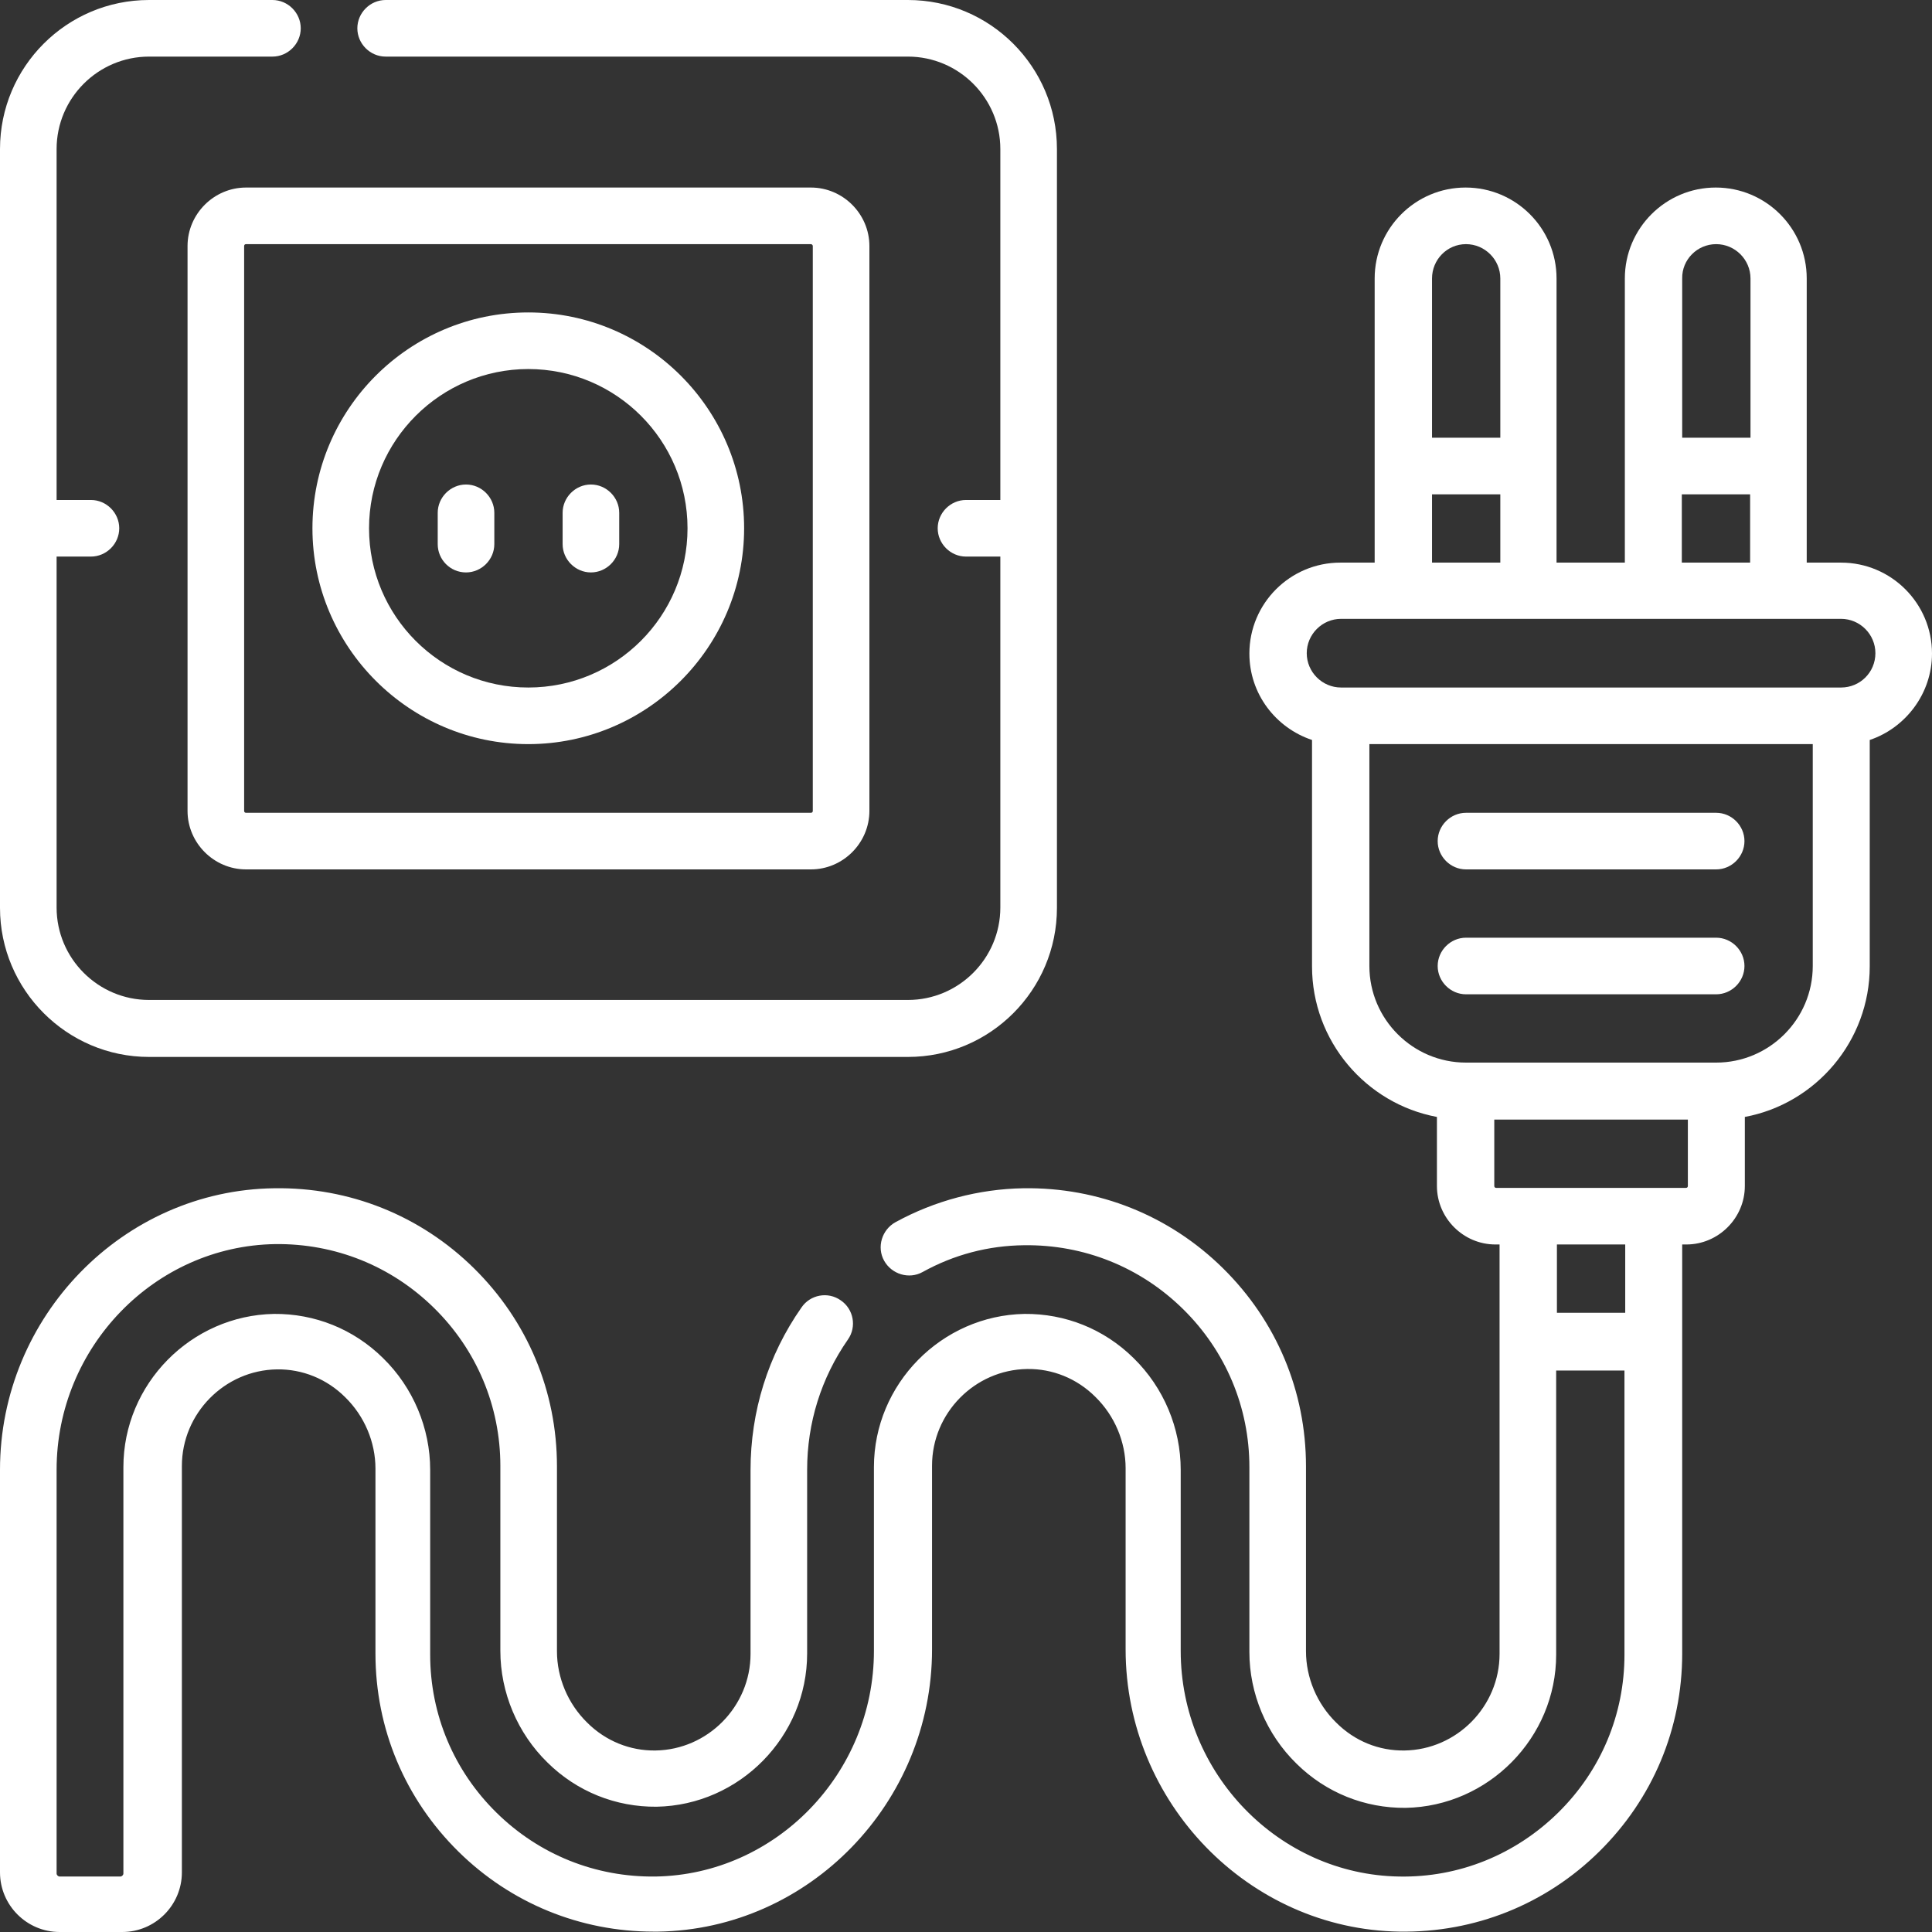
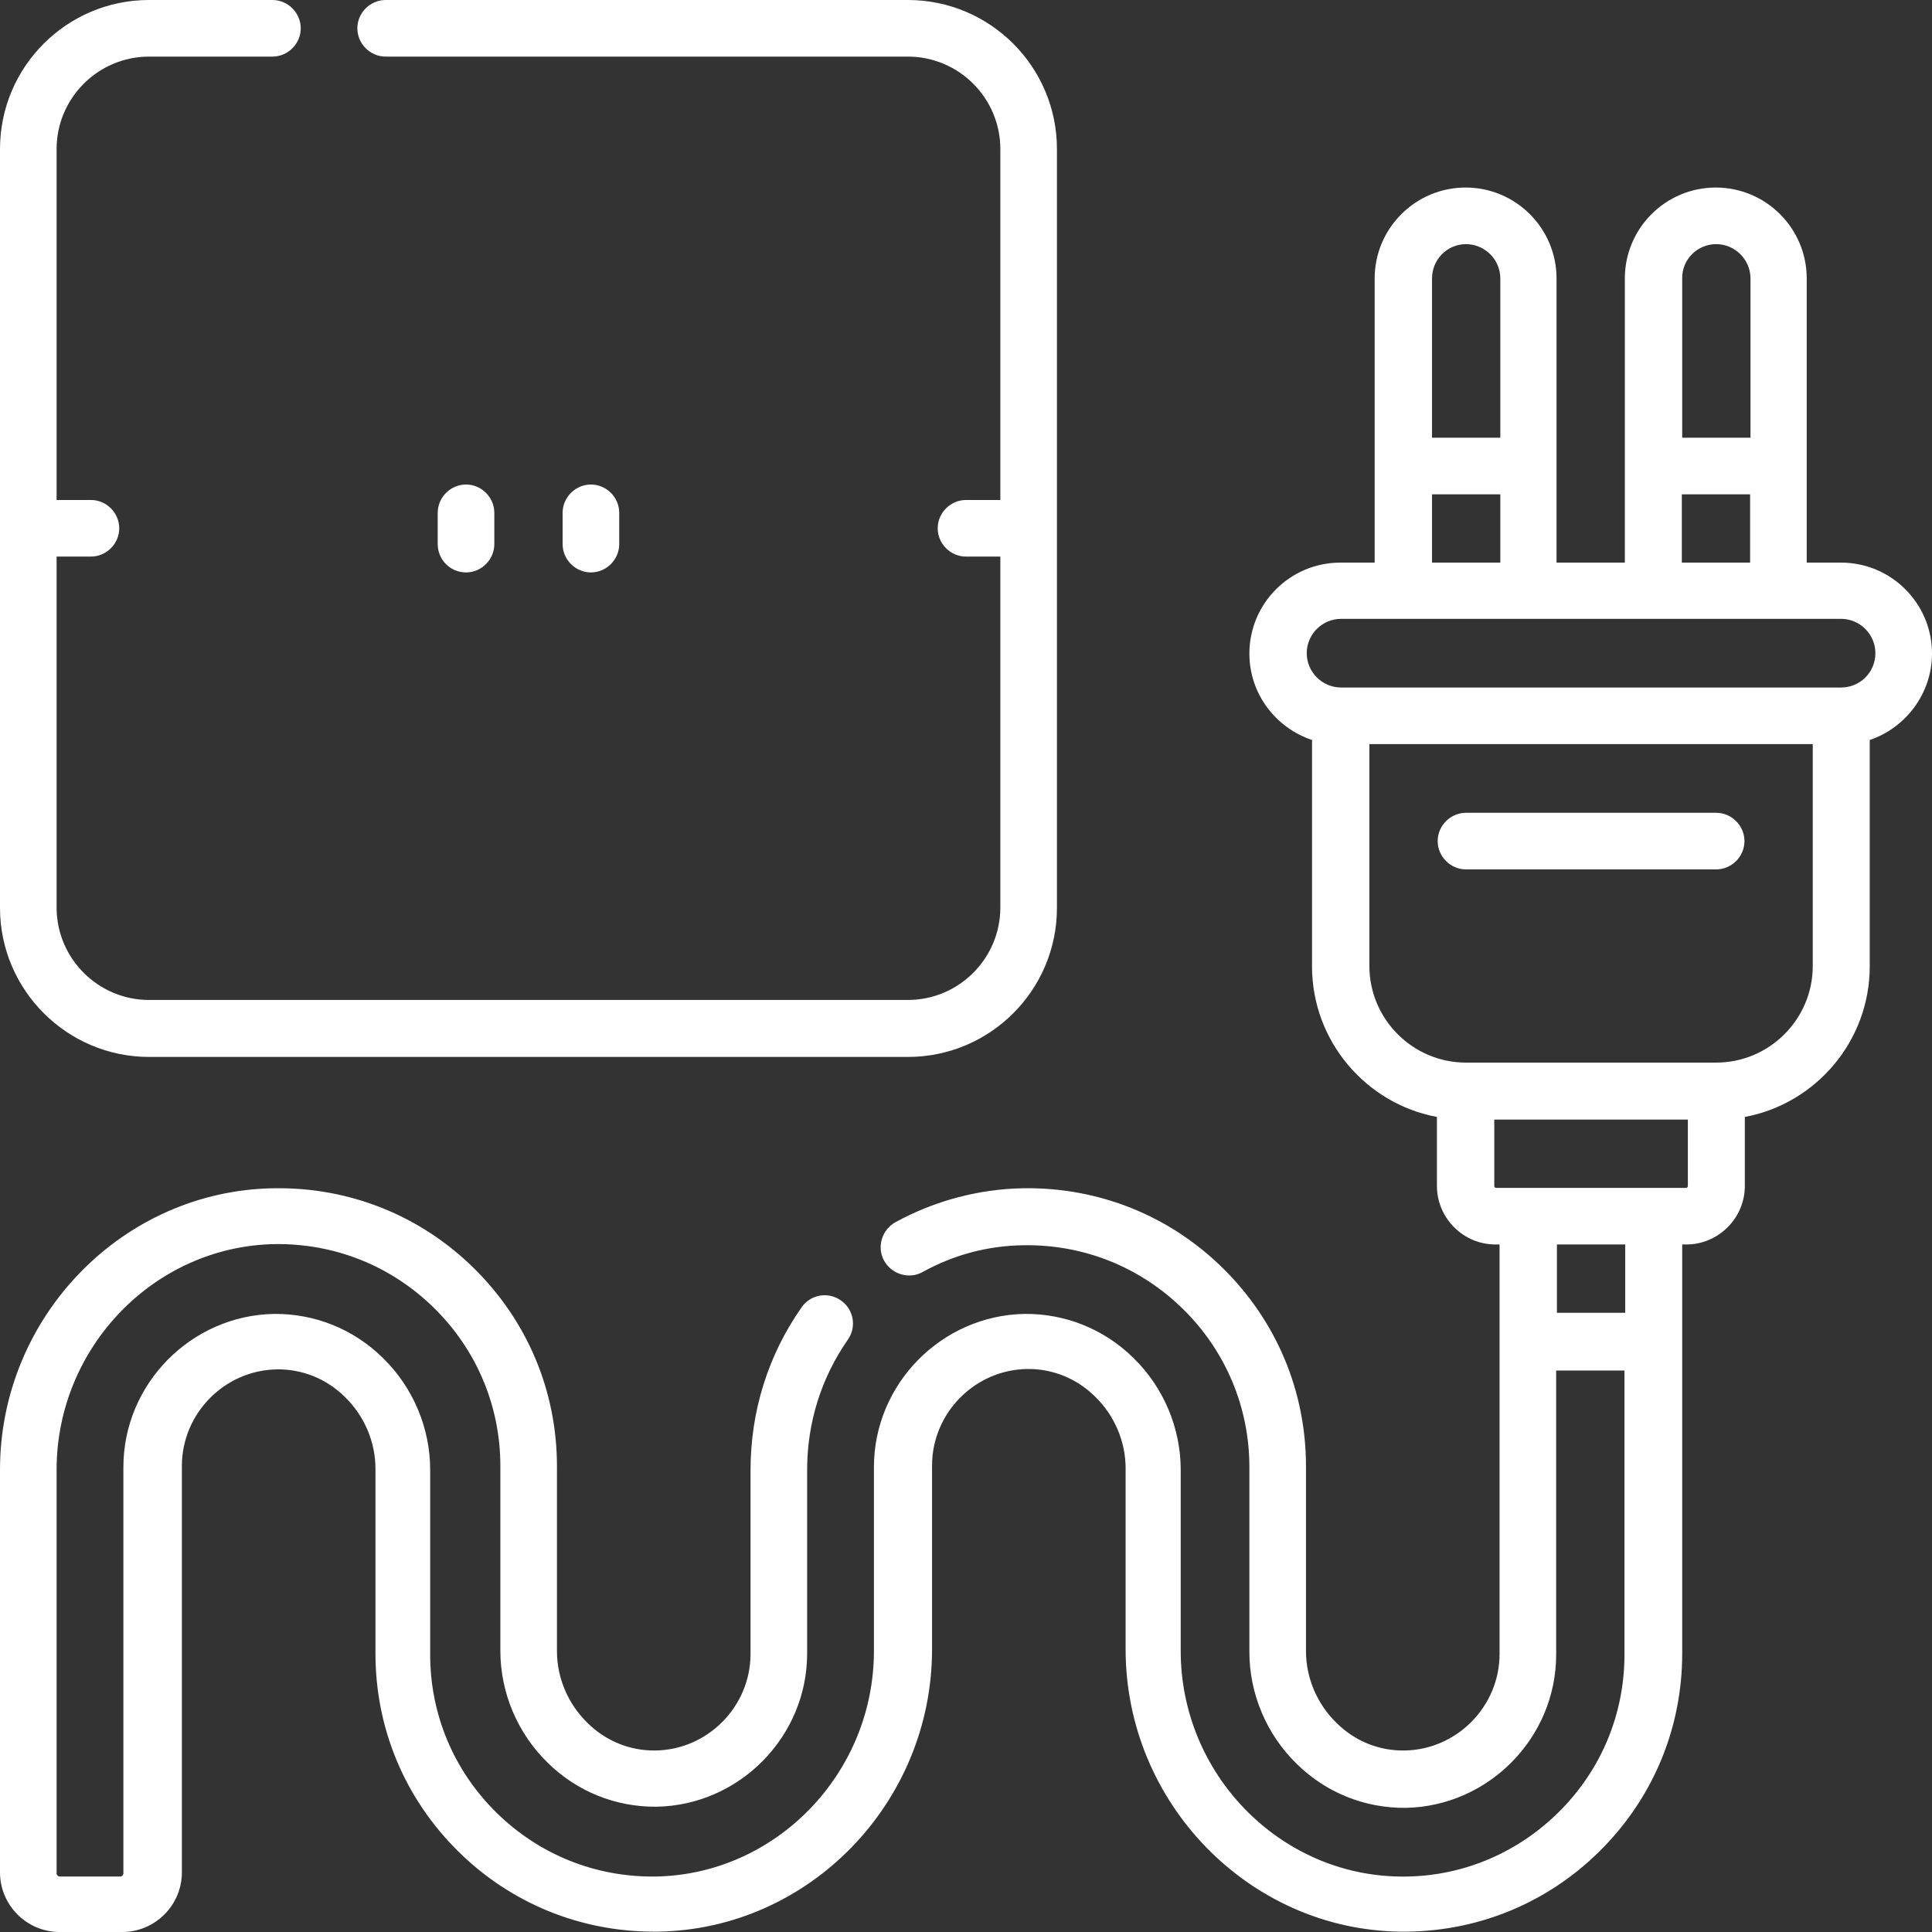
<svg xmlns="http://www.w3.org/2000/svg" version="1.1" id="Capa_1" x="0px" y="0px" viewBox="0 0 512 512" style="enable-background:new 0 0 512 512;" xml:space="preserve">
  <rect x="0" y="0" width="512" height="512" fill="#333333" stroke="none" />
  <style type="text/css">
	.st0{fill:#FFFFFF;}
</style>
  <g>
-     <path class="st0" d="M140,197.2c31.5,0,57.2-25.7,57.2-57.2S171.6,82.8,140,82.8S82.8,108.5,82.8,140S108.5,197.2,140,197.2z    M140,97.8c23.3,0,42.2,18.9,42.2,42.2s-18.9,42.2-42.2,42.2S97.8,163.3,97.8,140S116.8,97.8,140,97.8z" />
    <path class="st0" d="M123.5,151.7c4.1,0,7.5-3.4,7.5-7.5v-8.3c0-4.1-3.4-7.5-7.5-7.5s-7.5,3.4-7.5,7.5v8.3   C116,148.3,119.3,151.7,123.5,151.7z" />
    <path class="st0" d="M156.6,151.7c4.1,0,7.5-3.4,7.5-7.5v-8.3c0-4.1-3.4-7.5-7.5-7.5s-7.5,3.4-7.5,7.5v8.3   C149.1,148.3,152.5,151.7,156.6,151.7z" />
-     <path class="st0" d="M49.7,65.2v149.7c0,8.5,7,15.5,15.5,15.5h149.7c8.5,0,15.5-7,15.5-15.5V65.2c0-8.5-7-15.5-15.5-15.5H65.2   C56.7,49.7,49.7,56.7,49.7,65.2z M215.4,65.2v149.7c0,0.3-0.2,0.5-0.5,0.5H65.2c-0.3,0-0.5-0.2-0.5-0.5V65.2c0-0.3,0.2-0.5,0.5-0.5   h149.7C215.1,64.7,215.4,64.9,215.4,65.2z" />
    <path class="st0" d="M39.5,280.1h201.1c21.8,0,39.5-17.7,39.5-39.5V39.5c0-21.8-17.7-39.5-39.5-39.5H102.2c-4.1,0-7.5,3.4-7.5,7.5   s3.4,7.5,7.5,7.5h138.4c13.5,0,24.5,11,24.5,24.5v93H256c-4.1,0-7.5,3.4-7.5,7.5s3.4,7.5,7.5,7.5h9.1v93c0,13.5-11,24.5-24.5,24.5   H39.5c-13.5,0-24.5-11-24.5-24.5v-93h9.1c4.1,0,7.5-3.4,7.5-7.5s-3.4-7.5-7.5-7.5H15v-93C15,26,26,15,39.5,15h32.7   c4.1,0,7.5-3.4,7.5-7.5S76.3,0,72.2,0H39.5C17.7,0,0,17.7,0,39.5v201.1C0,262.3,17.7,280.1,39.5,280.1L39.5,280.1z" />
    <path class="st0" d="M512,173.2c0-13.3-10.8-24.1-24.1-24.1h-9.1V73.8c0-13.3-10.8-24.1-24.1-24.1c-13.3,0-24.1,10.8-24.1,24.1   v75.3h-18.1V73.8c0-13.3-10.8-24.1-24.1-24.1c-13.3,0-24.1,10.8-24.1,24.1v75.3h-9.1c-13.3,0-24.1,10.8-24.1,24.1   c0,10.7,7,19.7,16.6,22.9v60c0,19.8,14.3,36.4,33.1,39.9v18.3c0,8.5,7,15.5,15.5,15.5h1.1v108.5c0,13.9-11.3,25.4-25.2,25.6   c-6.8,0.1-13.2-2.5-18.1-7.4c-5.1-5-8-11.9-8-18.9v-49c0-19.9-7.8-38.5-22-52.5c-14.2-14-33-21.5-52.9-21.2   c-11.8,0.2-23.5,3.3-33.9,9c-3.6,2-5,6.6-3,10.2c2,3.6,6.6,5,10.2,3c8.3-4.6,17.4-7,26.9-7.1c15.9-0.2,30.8,5.8,42.1,16.9   c11.3,11.1,17.6,26,17.6,41.9v49c0,11,4.5,21.8,12.5,29.6c7.8,7.7,18.1,11.8,28.9,11.7c22-0.4,39.9-18.6,39.9-40.6v-75.3h18.1v75.3   c0,15.8-6.2,30.7-17.6,41.9c-11.3,11.1-26.3,17.2-42.1,16.9c-31.9-0.5-57.9-27.3-57.9-59.8v-48c0-11-4.5-21.8-12.5-29.6   c-7.8-7.7-18.1-11.8-28.9-11.7c-22,0.4-39.9,18.6-39.9,40.6v48.7c0,32.5-26,59.3-57.9,59.8c-15.9,0.2-30.8-5.8-42.1-16.9   c-11.3-11.1-17.6-26-17.6-41.9v-49c0-11-4.5-21.8-12.5-29.6c-7.8-7.7-18.1-11.8-28.9-11.7c-22,0.4-39.9,18.6-39.9,40.6v107.7   c0,0.4-0.4,0.8-0.8,0.8H15.8c-0.4,0-0.8-0.4-0.8-0.8V389.5c0-32.5,26-59.3,57.9-59.8c15.9-0.2,30.8,5.8,42.1,16.9   c11.3,11.1,17.6,26,17.6,41.9v49c0,11,4.5,21.8,12.5,29.6c7.8,7.7,18.1,11.8,28.9,11.7c22-0.4,39.9-18.6,39.9-40.6v-48.7   c0-12.4,3.7-24.3,10.8-34.5c2.4-3.4,1.5-8.1-1.9-10.4c-3.4-2.4-8.1-1.5-10.4,1.9c-8.9,12.7-13.5,27.6-13.5,43.1v48.7   c0,13.9-11.3,25.4-25.2,25.6c-6.7,0.1-13.2-2.5-18.1-7.4c-5.1-5-8-11.9-8-18.9v-49c0-19.9-7.8-38.5-22-52.5   c-14.2-14-33-21.5-52.9-21.2C32.6,315.4,0,348.9,0,389.5v106.7c0,8.7,7.1,15.8,15.8,15.8h16.6c8.7,0,15.8-7.1,15.8-15.8V388.5   c0-13.9,11.3-25.4,25.2-25.6c6.7-0.1,13.2,2.5,18.1,7.4c5.1,5,8,11.9,8,18.9v49c0,19.9,7.8,38.5,22,52.5   c13.9,13.7,32.3,21.2,51.7,21.2c0.4,0,0.8,0,1.2,0c40-0.6,72.6-34.1,72.6-74.8v-48.7c0-13.9,11.3-25.4,25.2-25.6   c6.7-0.1,13.2,2.5,18.1,7.4c5.1,5,8,11.9,8,18.9v48c0,40.6,32.6,74.2,72.6,74.8c19.9,0.3,38.7-7.2,52.9-21.2   c14.2-14,22-32.6,22-52.5V329.8h1.1c8.5,0,15.5-7,15.5-15.5v-18.3c18.8-3.5,33.1-20.1,33.1-39.9v-60C505,192.9,512,183.8,512,173.2   L512,173.2z M454.8,64.7c5,0,9.1,4.1,9.1,9.1V116h-18.1V73.8C445.7,68.8,449.8,64.7,454.8,64.7z M445.7,131h18.1v18.1h-18.1V131z    M388.5,64.7c5,0,9.1,4.1,9.1,9.1V116h-18.1V73.8C379.5,68.8,383.5,64.7,388.5,64.7z M379.5,131h18.1v18.1h-18.1V131z M430.7,347.9   h-18.1v-18.1h18.1V347.9z M447.3,314.3c0,0.3-0.2,0.5-0.5,0.5h-8.6h-33.1h-8.6c-0.3,0-0.5-0.2-0.5-0.5v-17.6h51.3V314.3z    M454.8,281.6h-66.3c-14.1,0-25.6-11.5-25.6-25.6v-58.8h117.5V256C480.4,270.1,468.9,281.6,454.8,281.6z M487.9,182.2H355.4   c-5,0-9.1-4.1-9.1-9.1c0-5,4.1-9.1,9.1-9.1h132.5c5,0,9.1,4.1,9.1,9.1C497,178.2,492.9,182.2,487.9,182.2L487.9,182.2z" />
    <path class="st0" d="M454.8,215.4h-66.3c-4.1,0-7.5,3.4-7.5,7.5s3.4,7.5,7.5,7.5h66.3c4.1,0,7.5-3.4,7.5-7.5   S458.9,215.4,454.8,215.4z" />
-     <path class="st0" d="M454.8,248.5h-66.3c-4.1,0-7.5,3.4-7.5,7.5s3.4,7.5,7.5,7.5h66.3c4.1,0,7.5-3.4,7.5-7.5   S458.9,248.5,454.8,248.5z" />
  </g>
</svg>